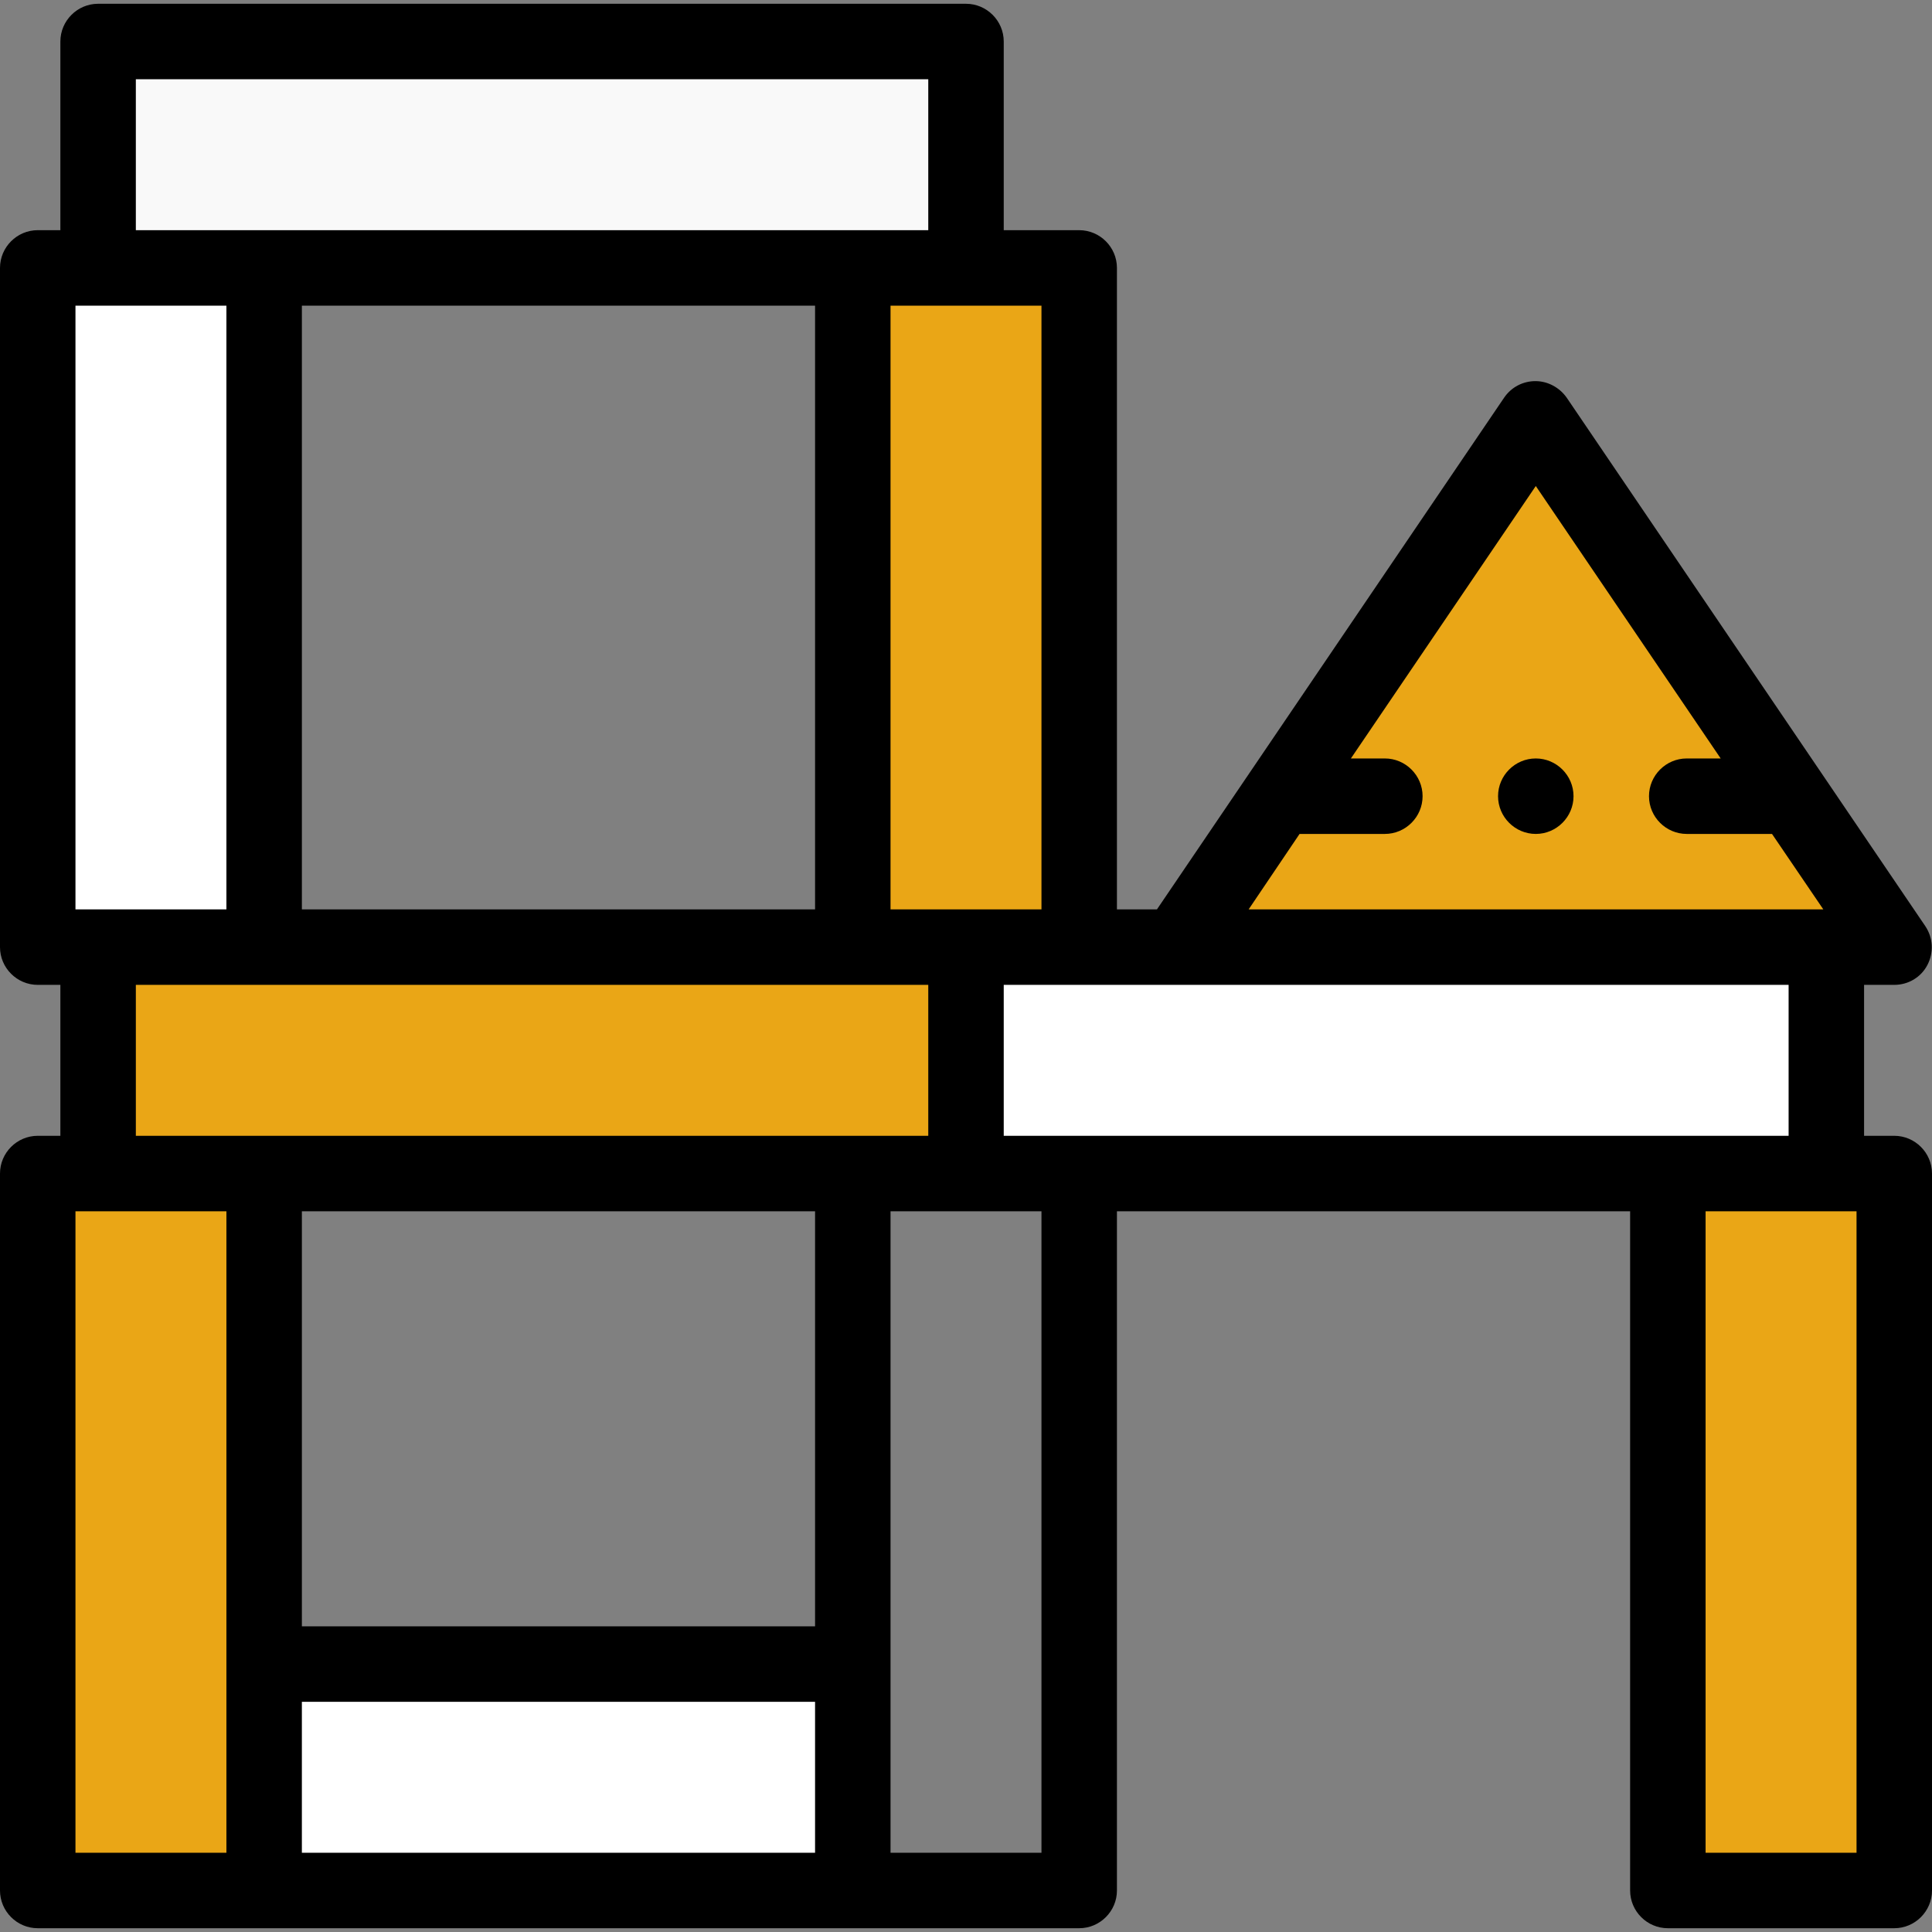
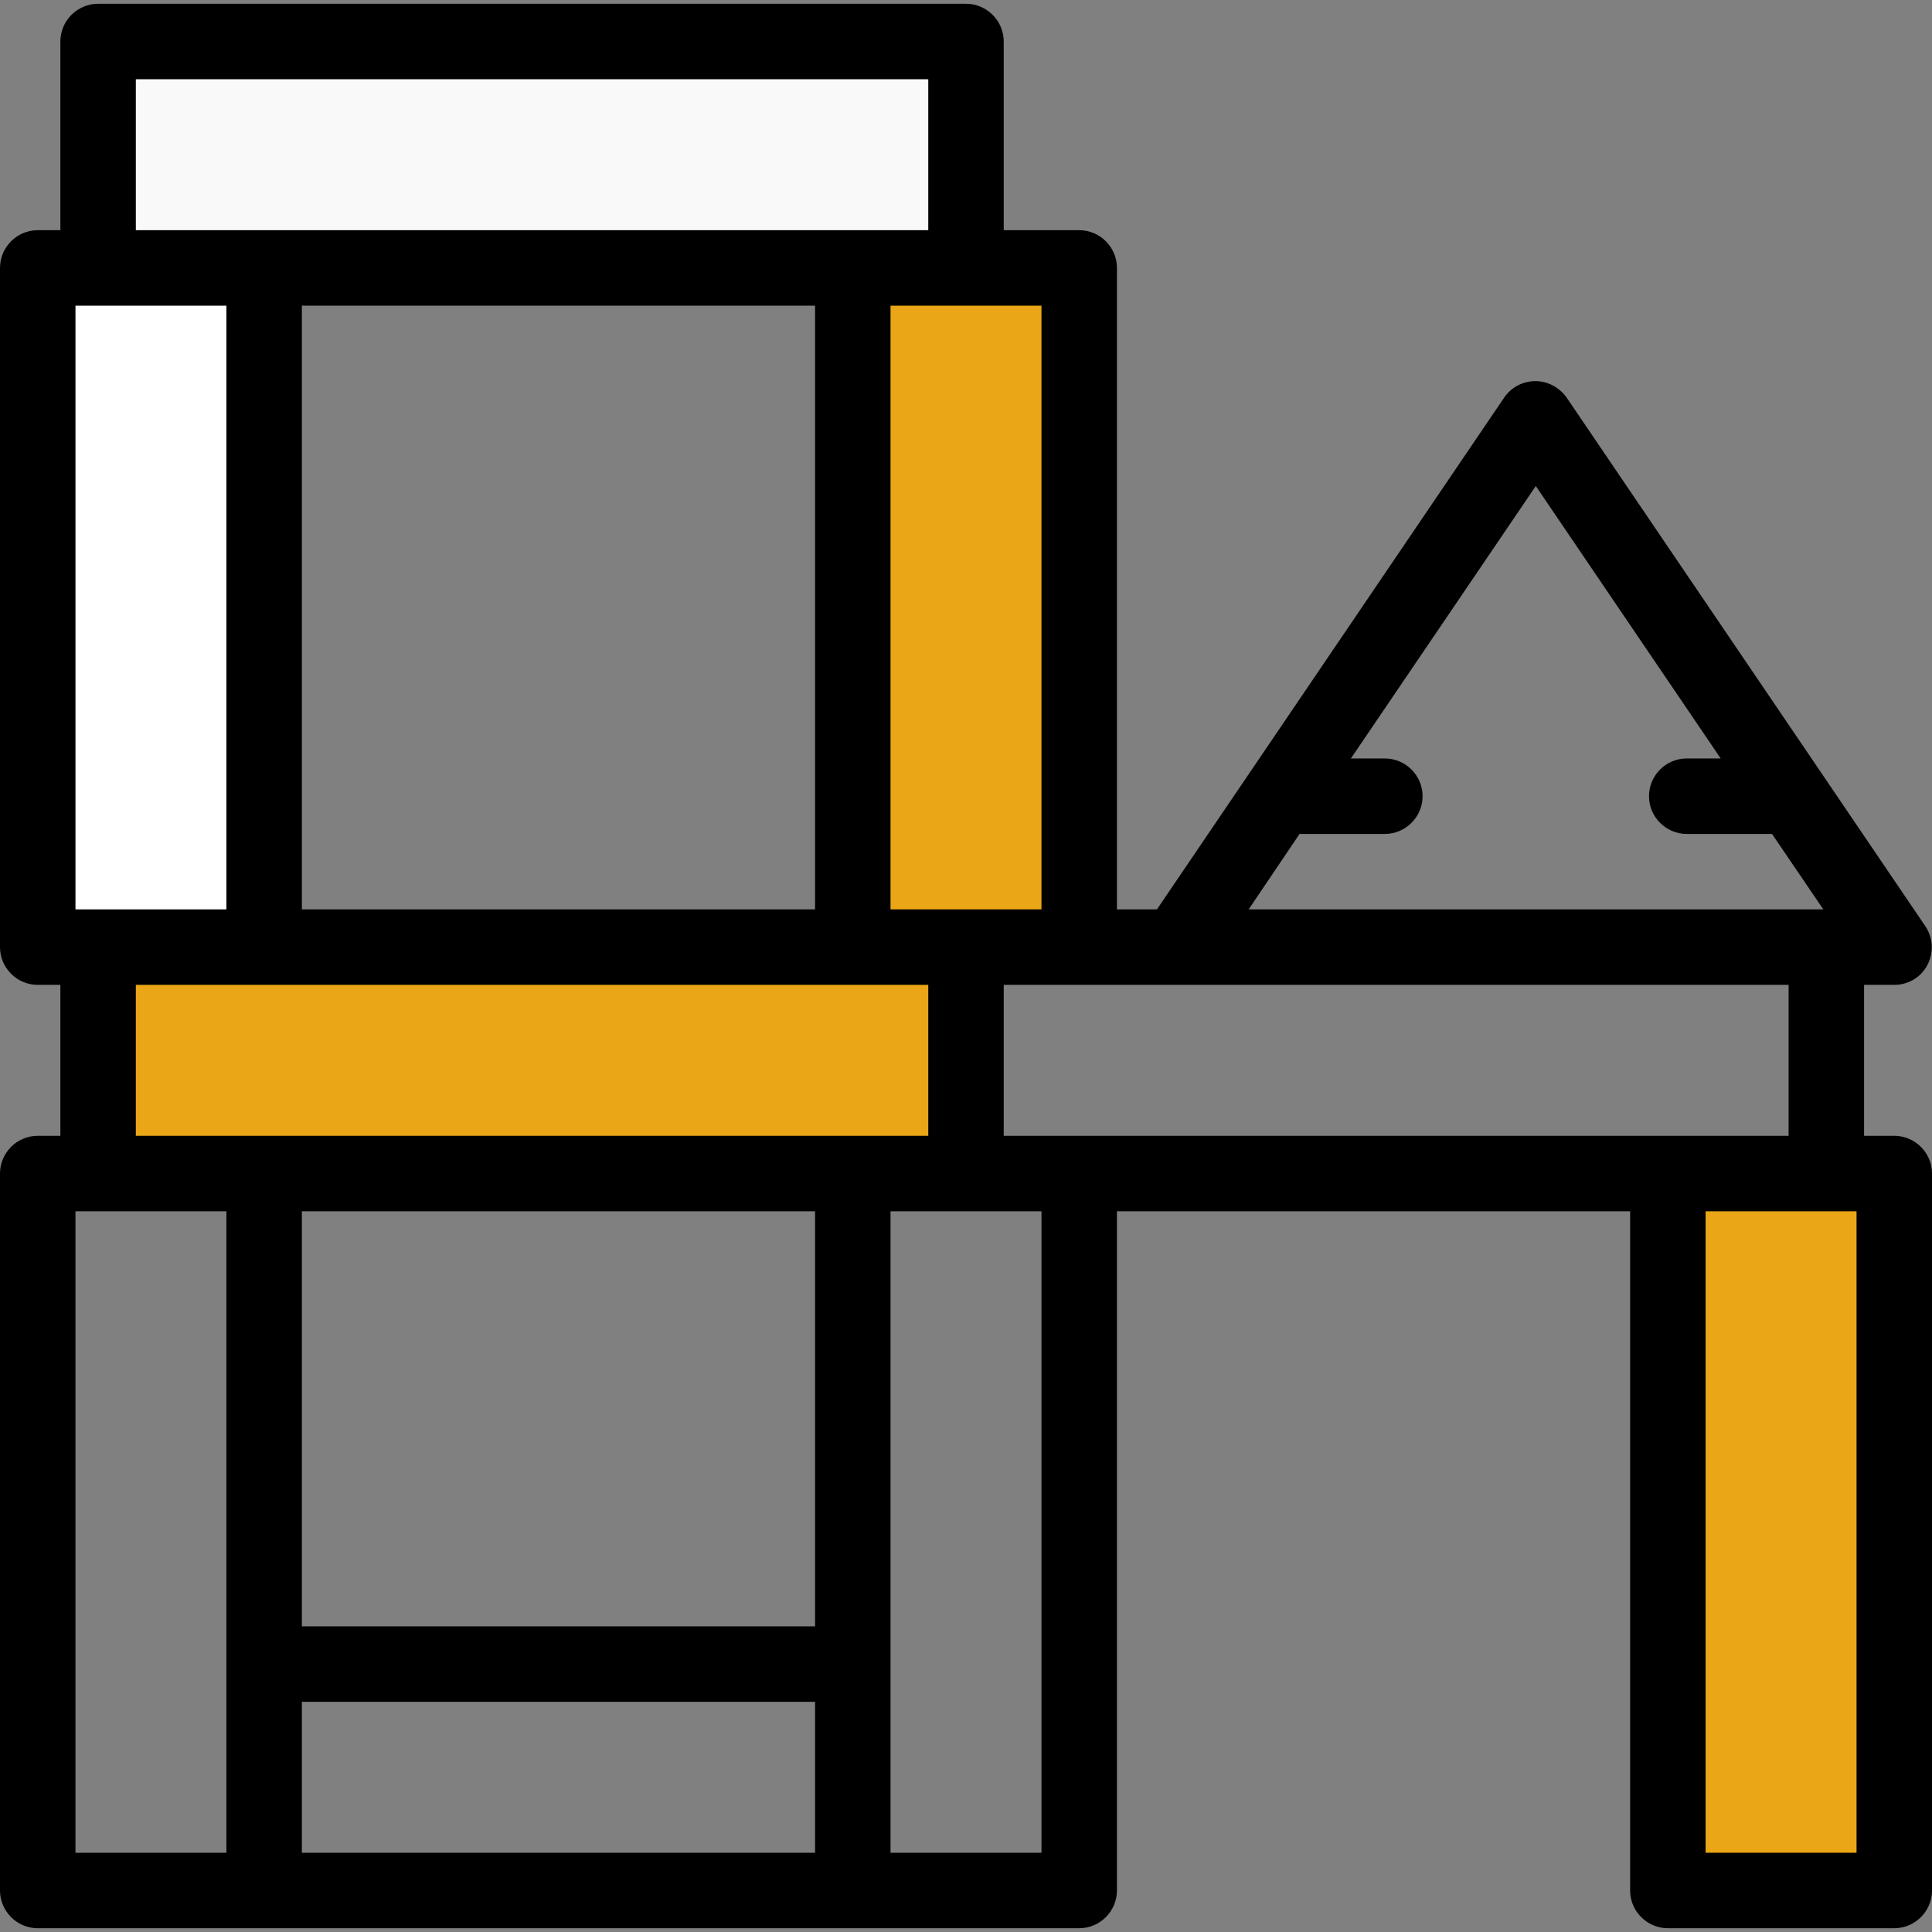
<svg xmlns="http://www.w3.org/2000/svg" id="Calque_1" x="0px" y="0px" viewBox="0 0 512 512" style="enable-background:new 0 0 512 512;" xml:space="preserve">
  <rect x="0" y="0" width="512" height="512" fill="#808080" stroke="none" />
  <style type="text/css">	.st0{fill:#FFFFFF;}	.st1{fill:#EAA616;}	.st2{fill:#F9F9F9;}</style>
-   <path class="st0" d="M70,441h156v60H70V441z" />
  <path class="st1" d="M26,251h230v60H26V251z" />
  <path class="st2" d="M26,11h230v60H26V11z" />
-   <path class="st0" d="M256,251h228v60H256V251z" />
-   <path class="st1" d="M407,111l-95,140h190L407,111z" />
-   <path class="st1" d="M10,311h60v190H10V311z" />
  <path class="st0" d="M10,71h60v180H10V71z" />
-   <path class="st1" d="M226,71h60v180h-60V71z" />
+   <path class="st1" d="M226,71h60v180h-60V71" />
  <path class="st1" d="M442,311h60v190h-60V311z" />
-   <path d="M407,201c-5.5,0-10,4.5-10,10s4.5,10,10,10s10-4.5,10-10S412.5,201,407,201z" />
  <path d="M502,301h-8v-40h8c3.7,0,7.1-2,8.8-5.3c1.7-3.3,1.5-7.2-0.6-10.3l-95-140c-1.9-2.7-5-4.4-8.3-4.4s-6.4,1.6-8.3,4.4 l-92,135.6H296V71c0-5.5-4.5-10-10-10h-20V11c0-5.5-4.5-10-10-10H26c-5.5,0-10,4.5-10,10v50h-6C4.5,61,0,65.5,0,71v180 c0,5.5,4.5,10,10,10h6v40h-6c-5.5,0-10,4.5-10,10v190c0,5.5,4.5,10,10,10h276c5.5,0,10-4.5,10-10V321h136v180c0,5.5,4.5,10,10,10h60 c5.5,0,10-4.5,10-10V311C512,305.5,507.5,301,502,301z M474,301H266v-40h208V301z M344.4,221H367c5.5,0,10-4.5,10-10s-4.5-10-10-10 h-9l49-72.2l49,72.2h-9c-5.5,0-10,4.5-10,10s4.5,10,10,10h22.6l13.6,20H330.9L344.4,221z M276,241h-40V81h40V241z M80,241V81h136 v160H80z M20,241V81h40v160H20z M36,21h210v40H36V21z M36,261h210v40H36V261z M216,431H80V321h136V431z M20,321h40v170H20V321z  M80,451h136v40H80V451z M276,491h-40V321h40V491z M492,491h-40V321h40V491z" />
</svg>